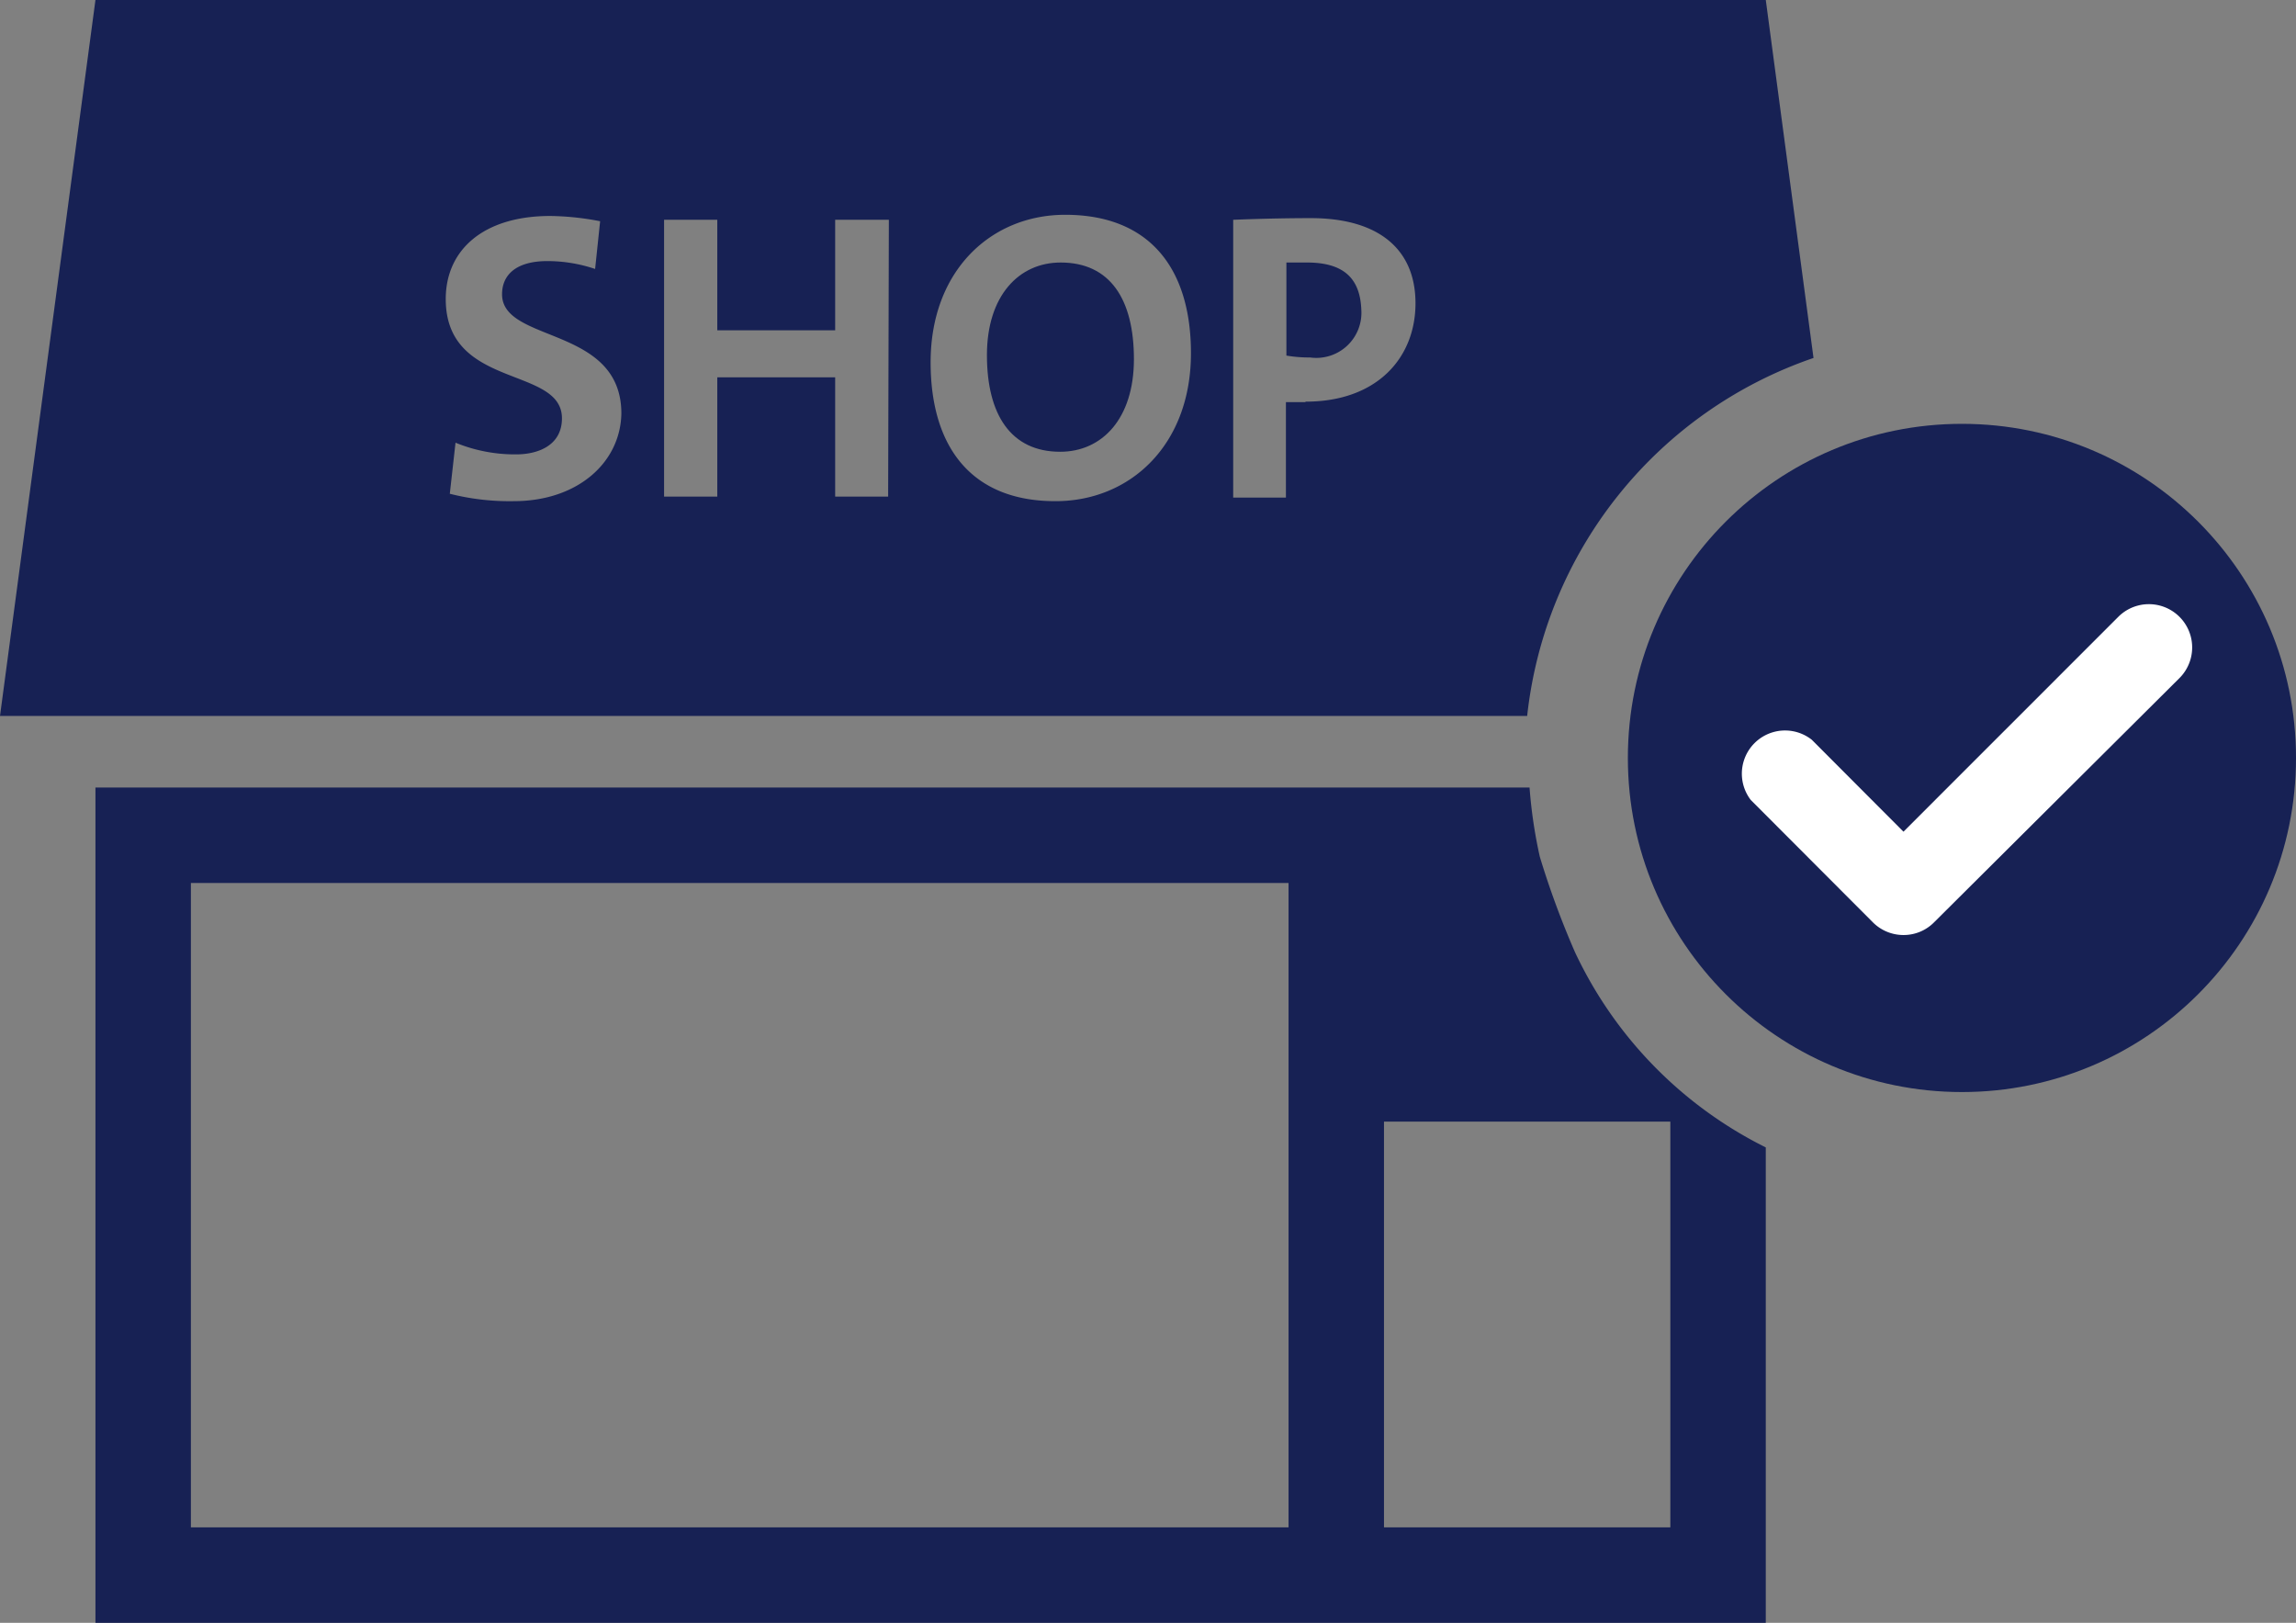
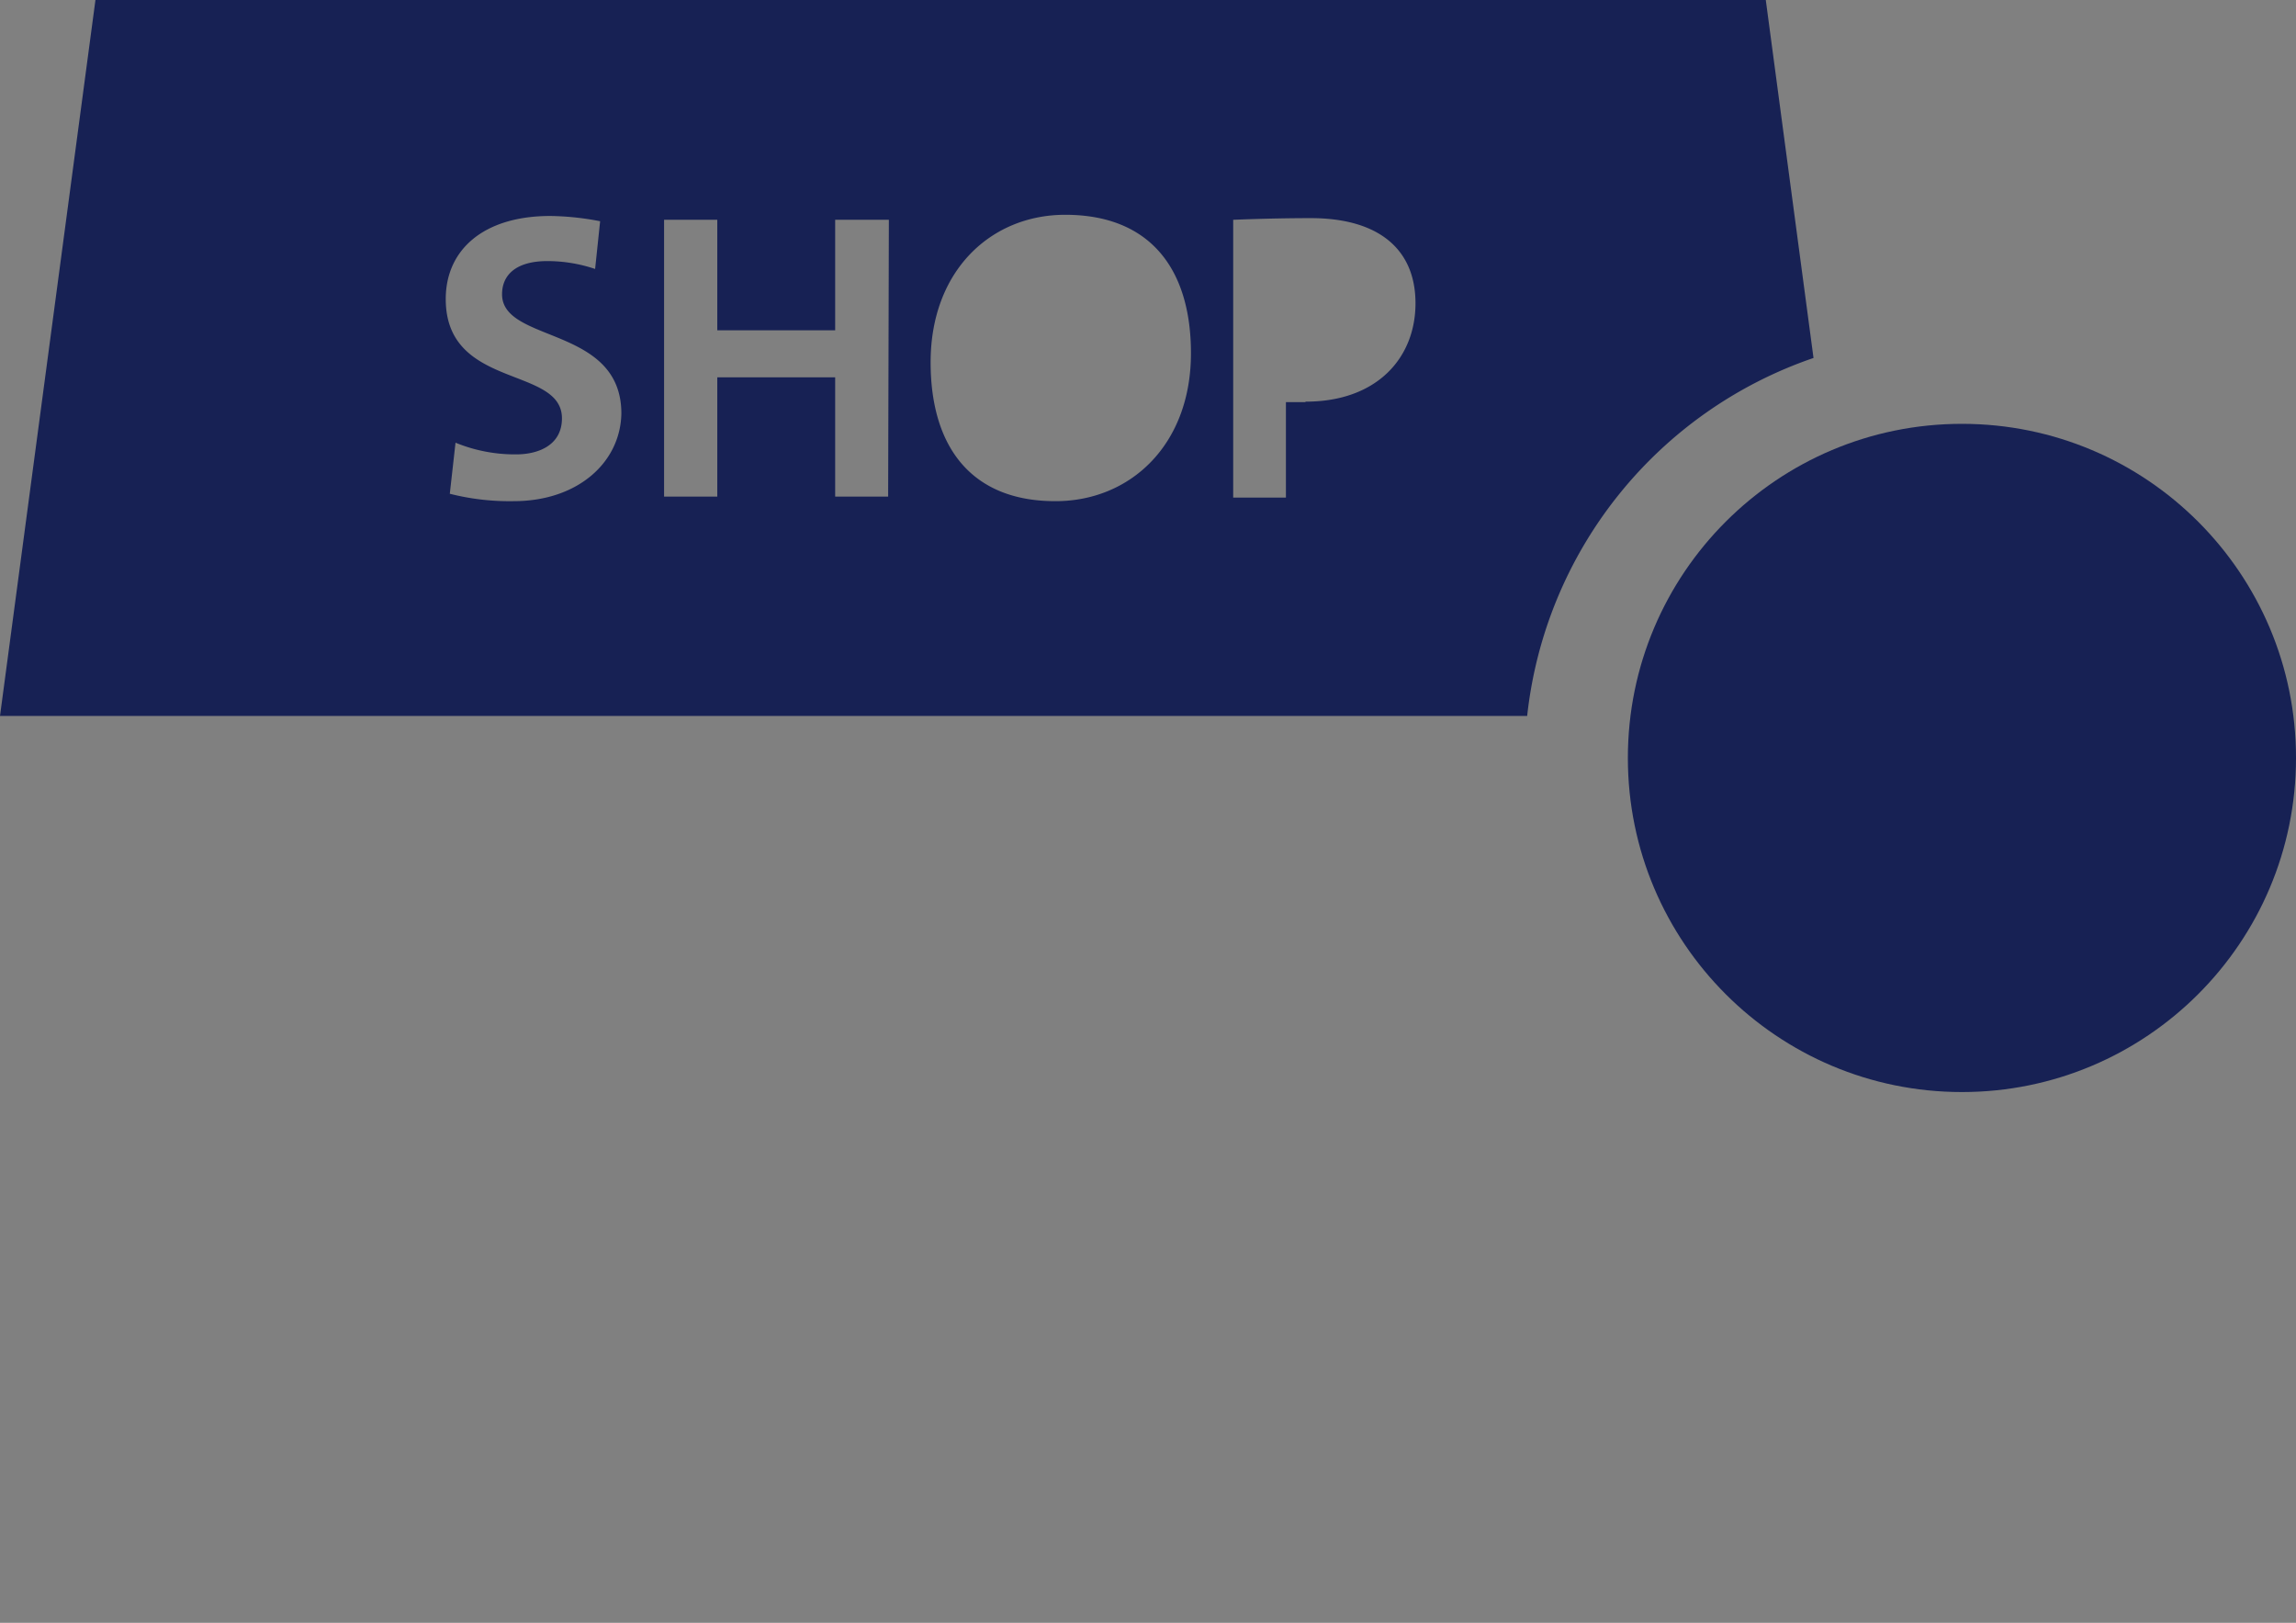
<svg xmlns="http://www.w3.org/2000/svg" id="Ebene_1" data-name="Ebene 1" viewBox="0 0 96.22 68">
  <rect x="0" y="0" width="96.22" height="68" fill="#808080" stroke="none" />
  <defs>
    <style>.cls-1{fill:#172154;}.cls-2{fill:#fff;}</style>
  </defs>
-   <path class="cls-1" d="M46.45,27c-1.75,0-3.09,1.39-3.09,3.88s1,4.05,3.07,4.05c1.75,0,3.09-1.38,3.09-3.88S48.53,27,46.45,27Z" transform="translate(-2 -16)" />
-   <path class="cls-1" d="M56.77,27h-.86v3.9a5.8,5.8,0,0,0,1,.08,1.89,1.89,0,0,0,2.14-2C59,27.68,58.33,27,56.77,27Z" transform="translate(-2 -16)" />
  <path class="cls-1" d="M78,31,76,16H6L2,46H66A17.9,17.9,0,0,1,78,31ZM23.53,37a10.18,10.18,0,0,1-2.68-.31l.24-2.14a6.56,6.56,0,0,0,2.53.49c1,0,1.93-.42,1.93-1.51,0-2.21-4.87-1.2-4.87-5,0-2.06,1.58-3.48,4.38-3.48a11.6,11.6,0,0,1,2.09.22l-.21,2a6.29,6.29,0,0,0-2-.33c-1.3,0-1.9.57-1.9,1.39,0,2.06,5,1.31,5,5C28,35.38,26.21,37,23.53,37Zm15.69-.19H37v-5H32.06v5H29.83V25.21h2.23v4.63H37V25.21h2.25Zm7,.19C42.71,37,41,34.73,41,31.18,41,27.34,43.53,25,46.64,25c3.54,0,5.27,2.25,5.27,5.8C51.91,34.66,49.35,37,46.24,37Zm10.48-4.15c-.43,0-.81,0-.81,0v4H53.68V25.21s1.6-.07,3.25-.07c2.83,0,4.39,1.29,4.39,3.57S59.71,32.83,56.72,32.83Z" transform="translate(-2 -16)" />
-   <path class="cls-1" d="M66.53,51.9A20.08,20.08,0,0,1,66.1,49H6V84H76V64.08a17.37,17.37,0,0,1-8-8.19A36.52,36.52,0,0,1,66.53,51.9ZM56,80H10V53H56Zm16,0H60V63H72Z" transform="translate(-2 -16)" />
  <circle class="cls-1" cx="82.22" cy="31.76" r="14" />
-   <path class="cls-2" d="M81.77,55.18h0a1.81,1.81,0,0,1-1.28-.53l-5.12-5.13A1.81,1.81,0,0,1,77.93,47l3.84,3.85,9-9a1.81,1.81,0,1,1,2.57,2.56L83.05,54.65A1.79,1.79,0,0,1,81.77,55.18Z" transform="translate(-2 -16)" />
</svg>